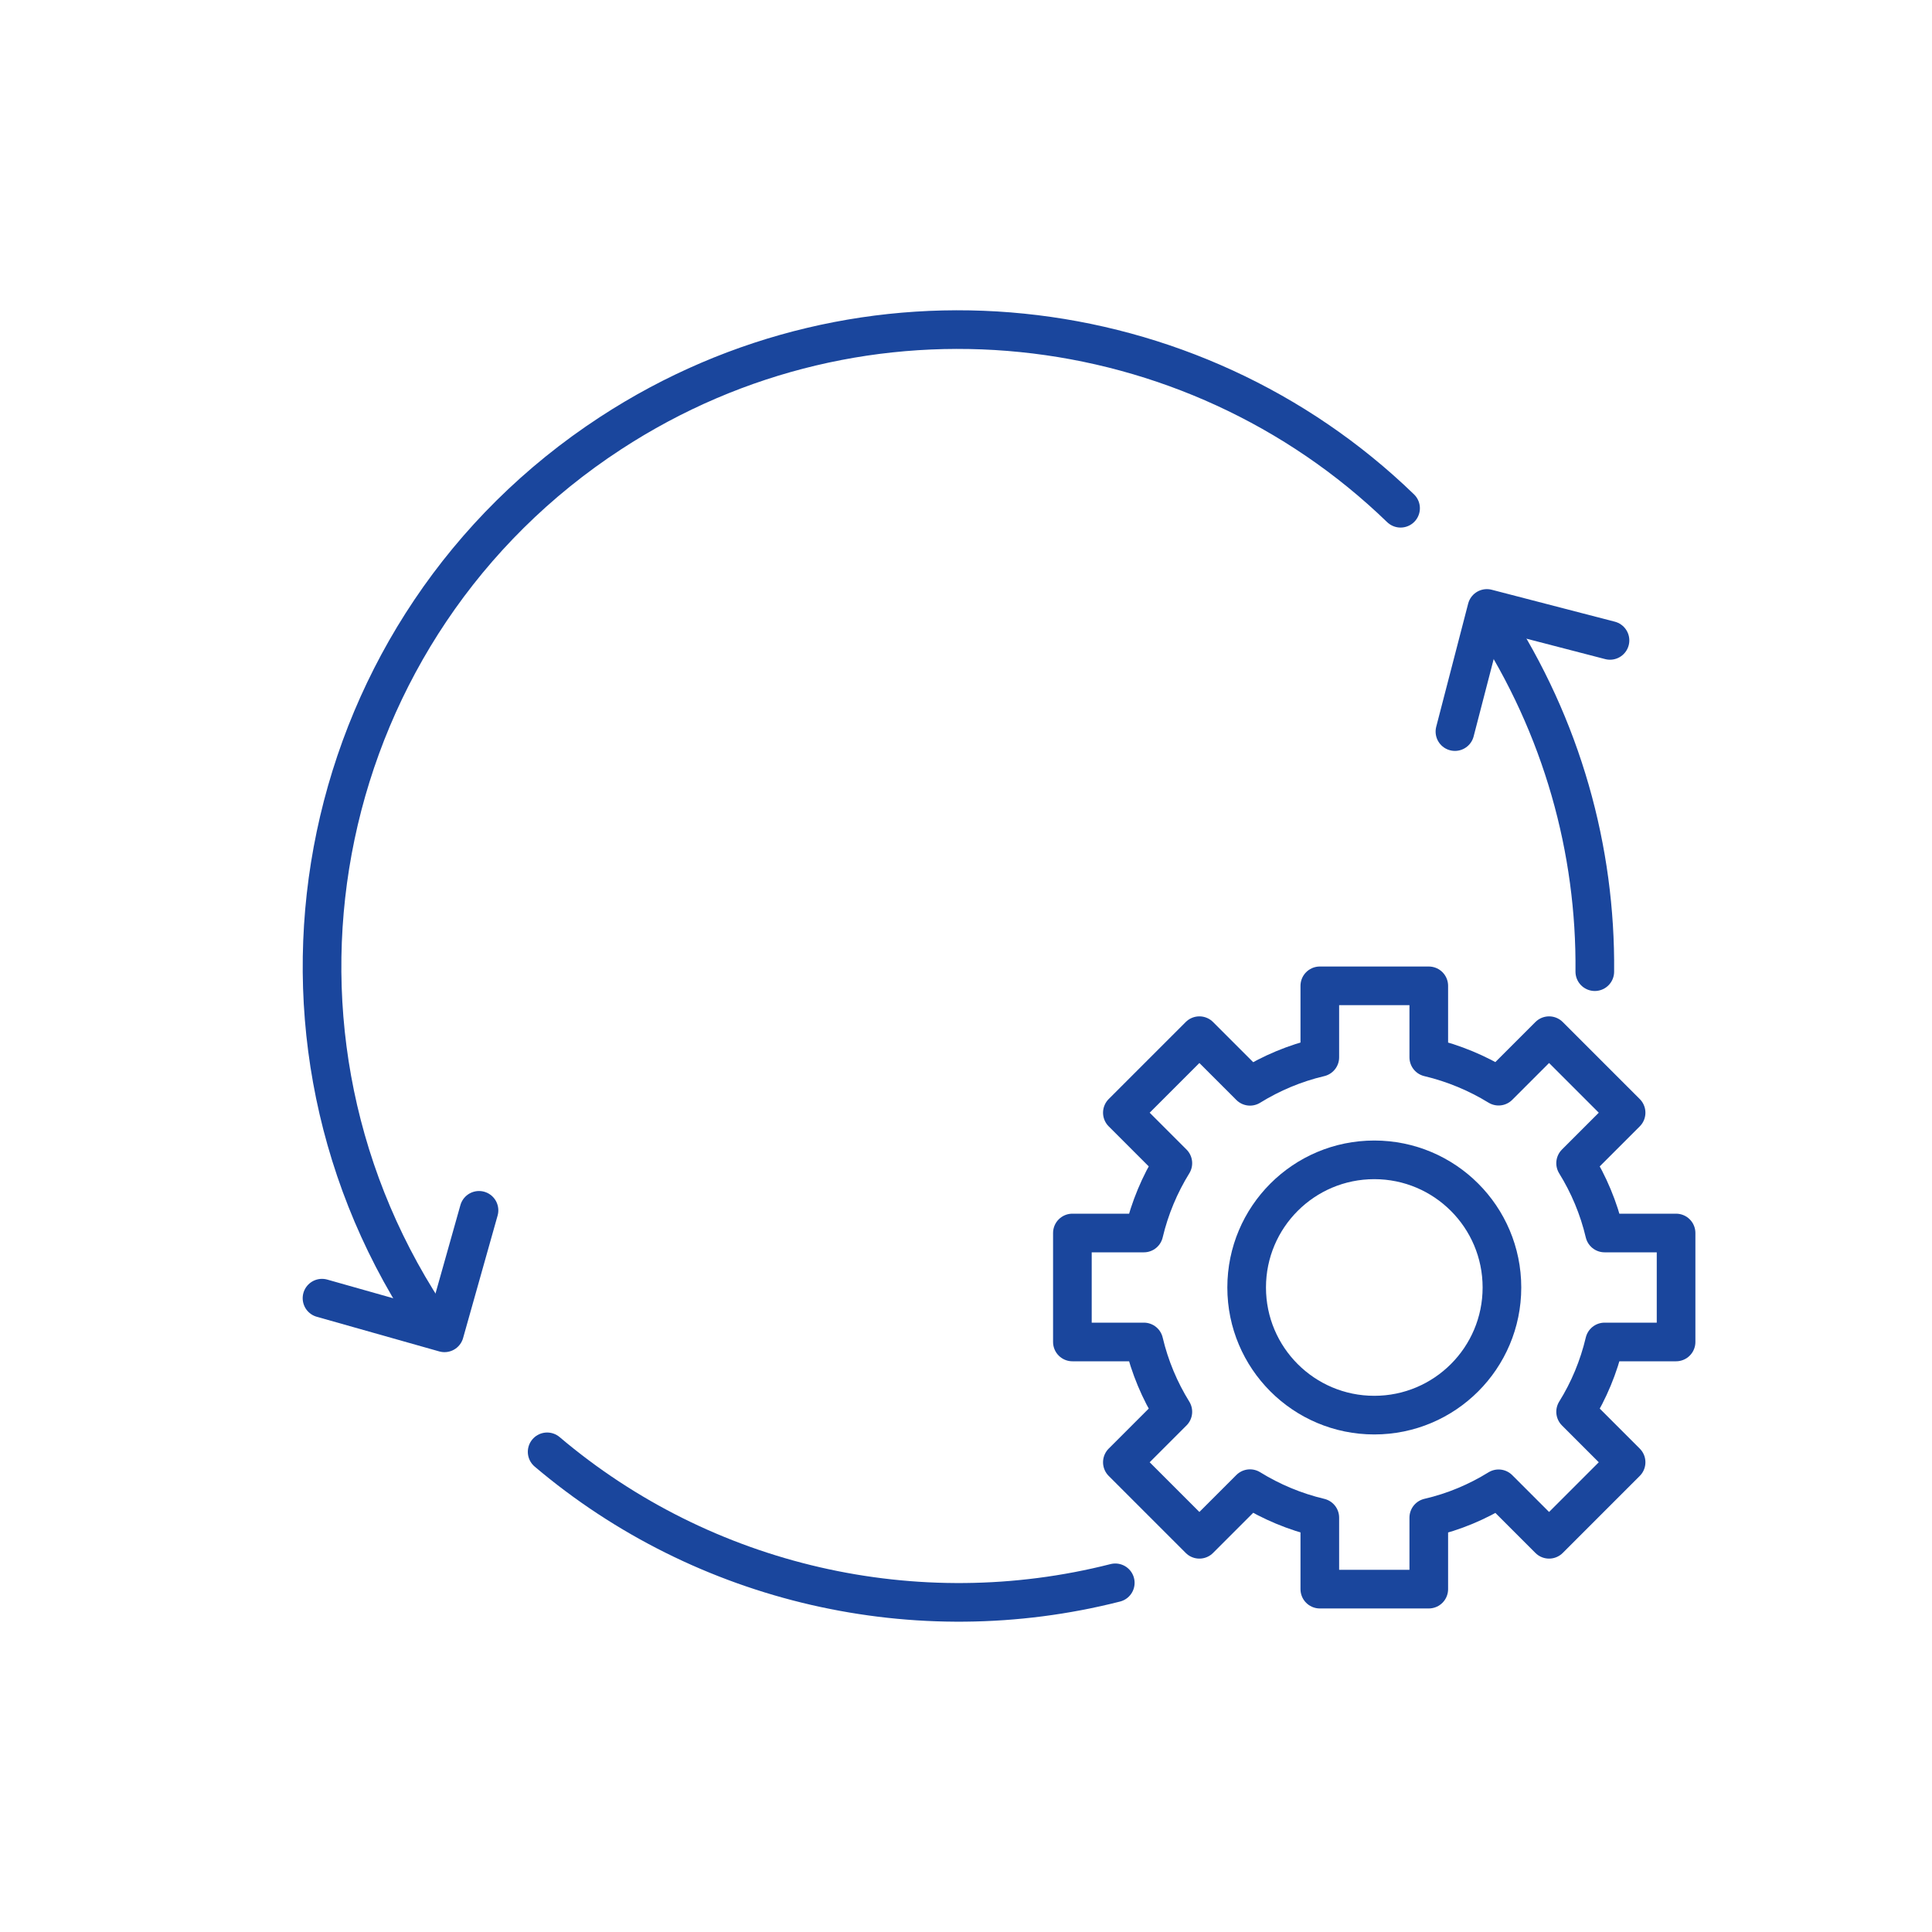
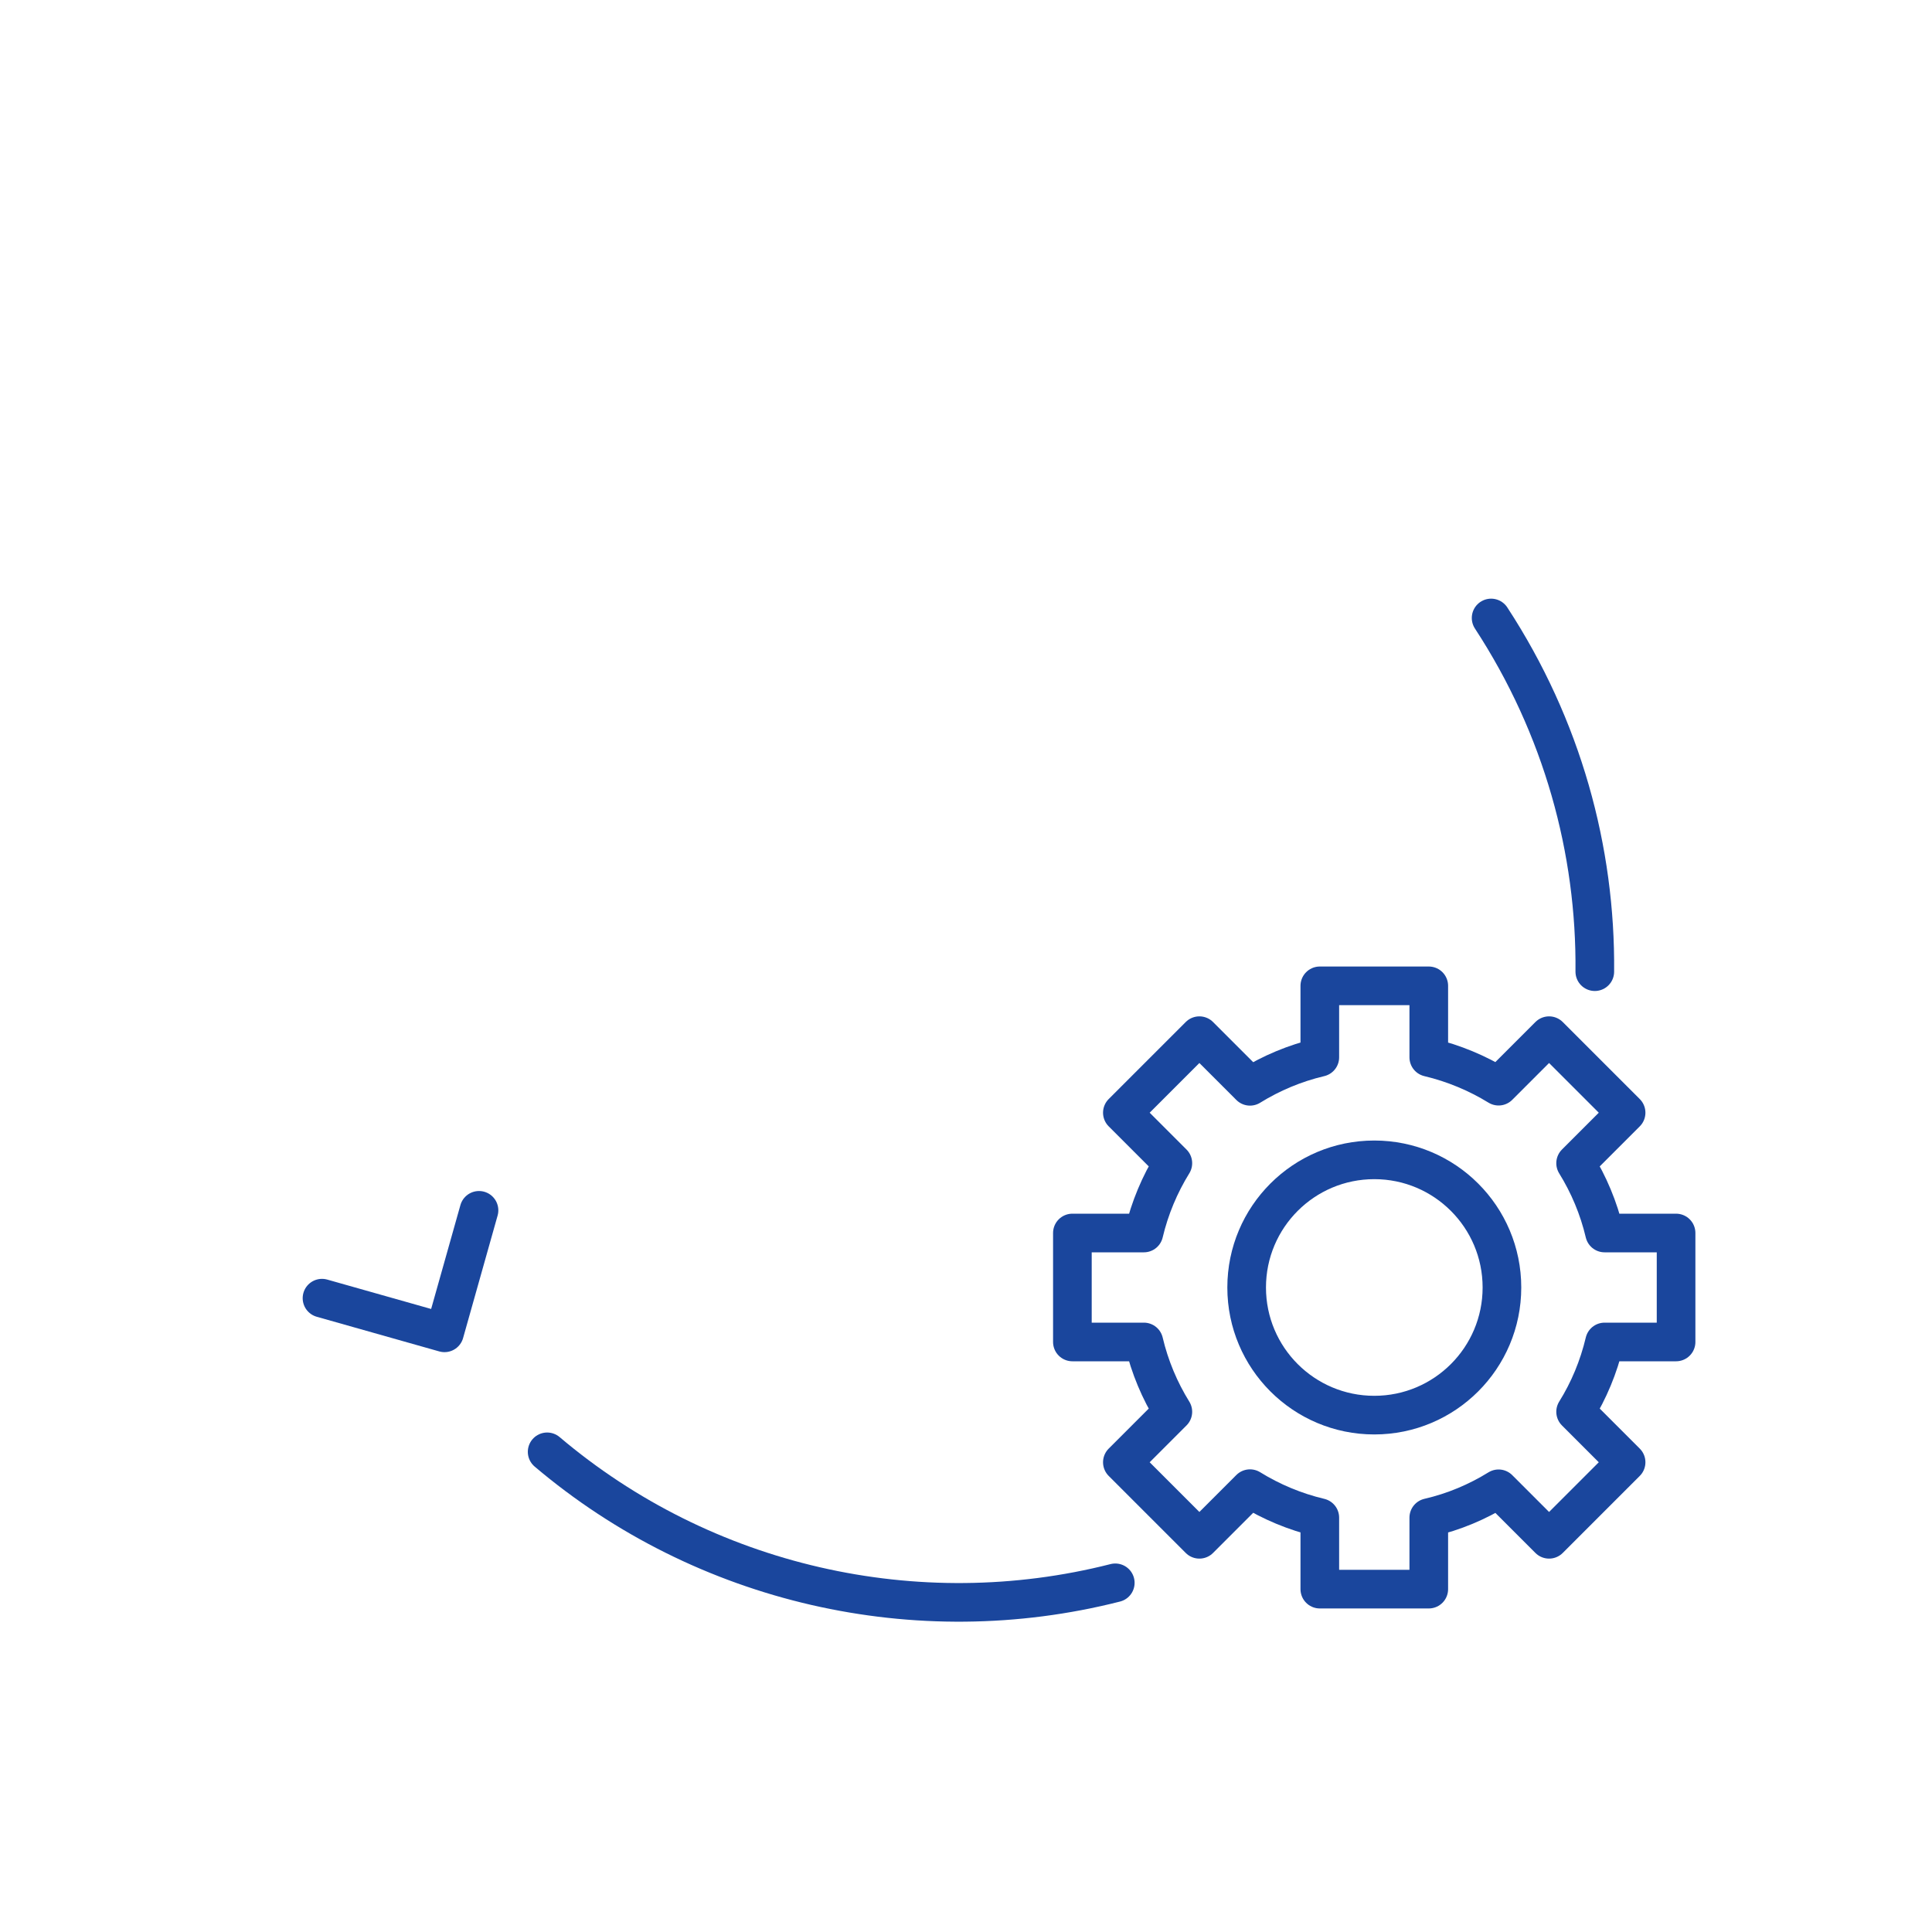
<svg xmlns="http://www.w3.org/2000/svg" id="Vrstva_1" viewBox="0 0 150 150">
-   <path d="m33.05,102.02c-14.92-22.84-8.5-53.46,14.34-68.38,19.68-12.86,45.14-9.87,61.35,5.82" style="fill:none; stroke:#1a469d; stroke-linecap:round; stroke-linejoin:round; stroke-width:3px;" />
  <path d="m86.59,122.89c-15.41,3.92-31.93.15-44.11-10.17" style="fill:none; stroke:#1a469d; stroke-linecap:round; stroke-linejoin:round; stroke-width:3px;" />
  <path d="m115.77,47.98c5.54,8.48,8.14,18.04,8.05,27.46" style="fill:none; stroke:#1a469d; stroke-linecap:round; stroke-linejoin:round; stroke-width:3px;" />
-   <polyline points="112.96 56.8 115.44 47.24 125 49.72" style="fill:none; stroke:#1a469d; stroke-linecap:round; stroke-linejoin:round; stroke-width:3px;" />
  <polyline points="37.19 93.97 34.51 103.48 25 100.79" style="fill:none; stroke:#1a469d; stroke-linecap:round; stroke-linejoin:round; stroke-width:3px;" />
  <path d="m124.58,104.19c-.46,1.94-1.22,3.77-2.25,5.42l3.92,3.92-5.98,5.98-3.92-3.92c-1.65,1.02-3.47,1.79-5.42,2.24v5.55h-8.46v-5.55c-1.94-.46-3.77-1.23-5.42-2.25l-3.93,3.93-5.98-5.98,3.92-3.92c-1.02-1.65-1.79-3.47-2.25-5.42h-5.55v-8.46h5.55c.46-1.94,1.23-3.77,2.25-5.42l-3.92-3.92,5.98-5.98,3.93,3.93c1.65-1.02,3.47-1.79,5.42-2.25v-5.55h8.46v5.55c1.94.46,3.77,1.23,5.42,2.24l3.92-3.92,5.98,5.98-3.92,3.92c1.02,1.65,1.79,3.47,2.25,5.42h5.55v8.46h-5.55Z" style="fill:none; stroke:#1a469d; stroke-linecap:round; stroke-linejoin:round; stroke-width:3px;" />
  <circle cx="106.7" cy="99.96" r="9.91" style="fill:none; stroke:#1a469d; stroke-linecap:round; stroke-linejoin:round; stroke-width:3px;" />
</svg>